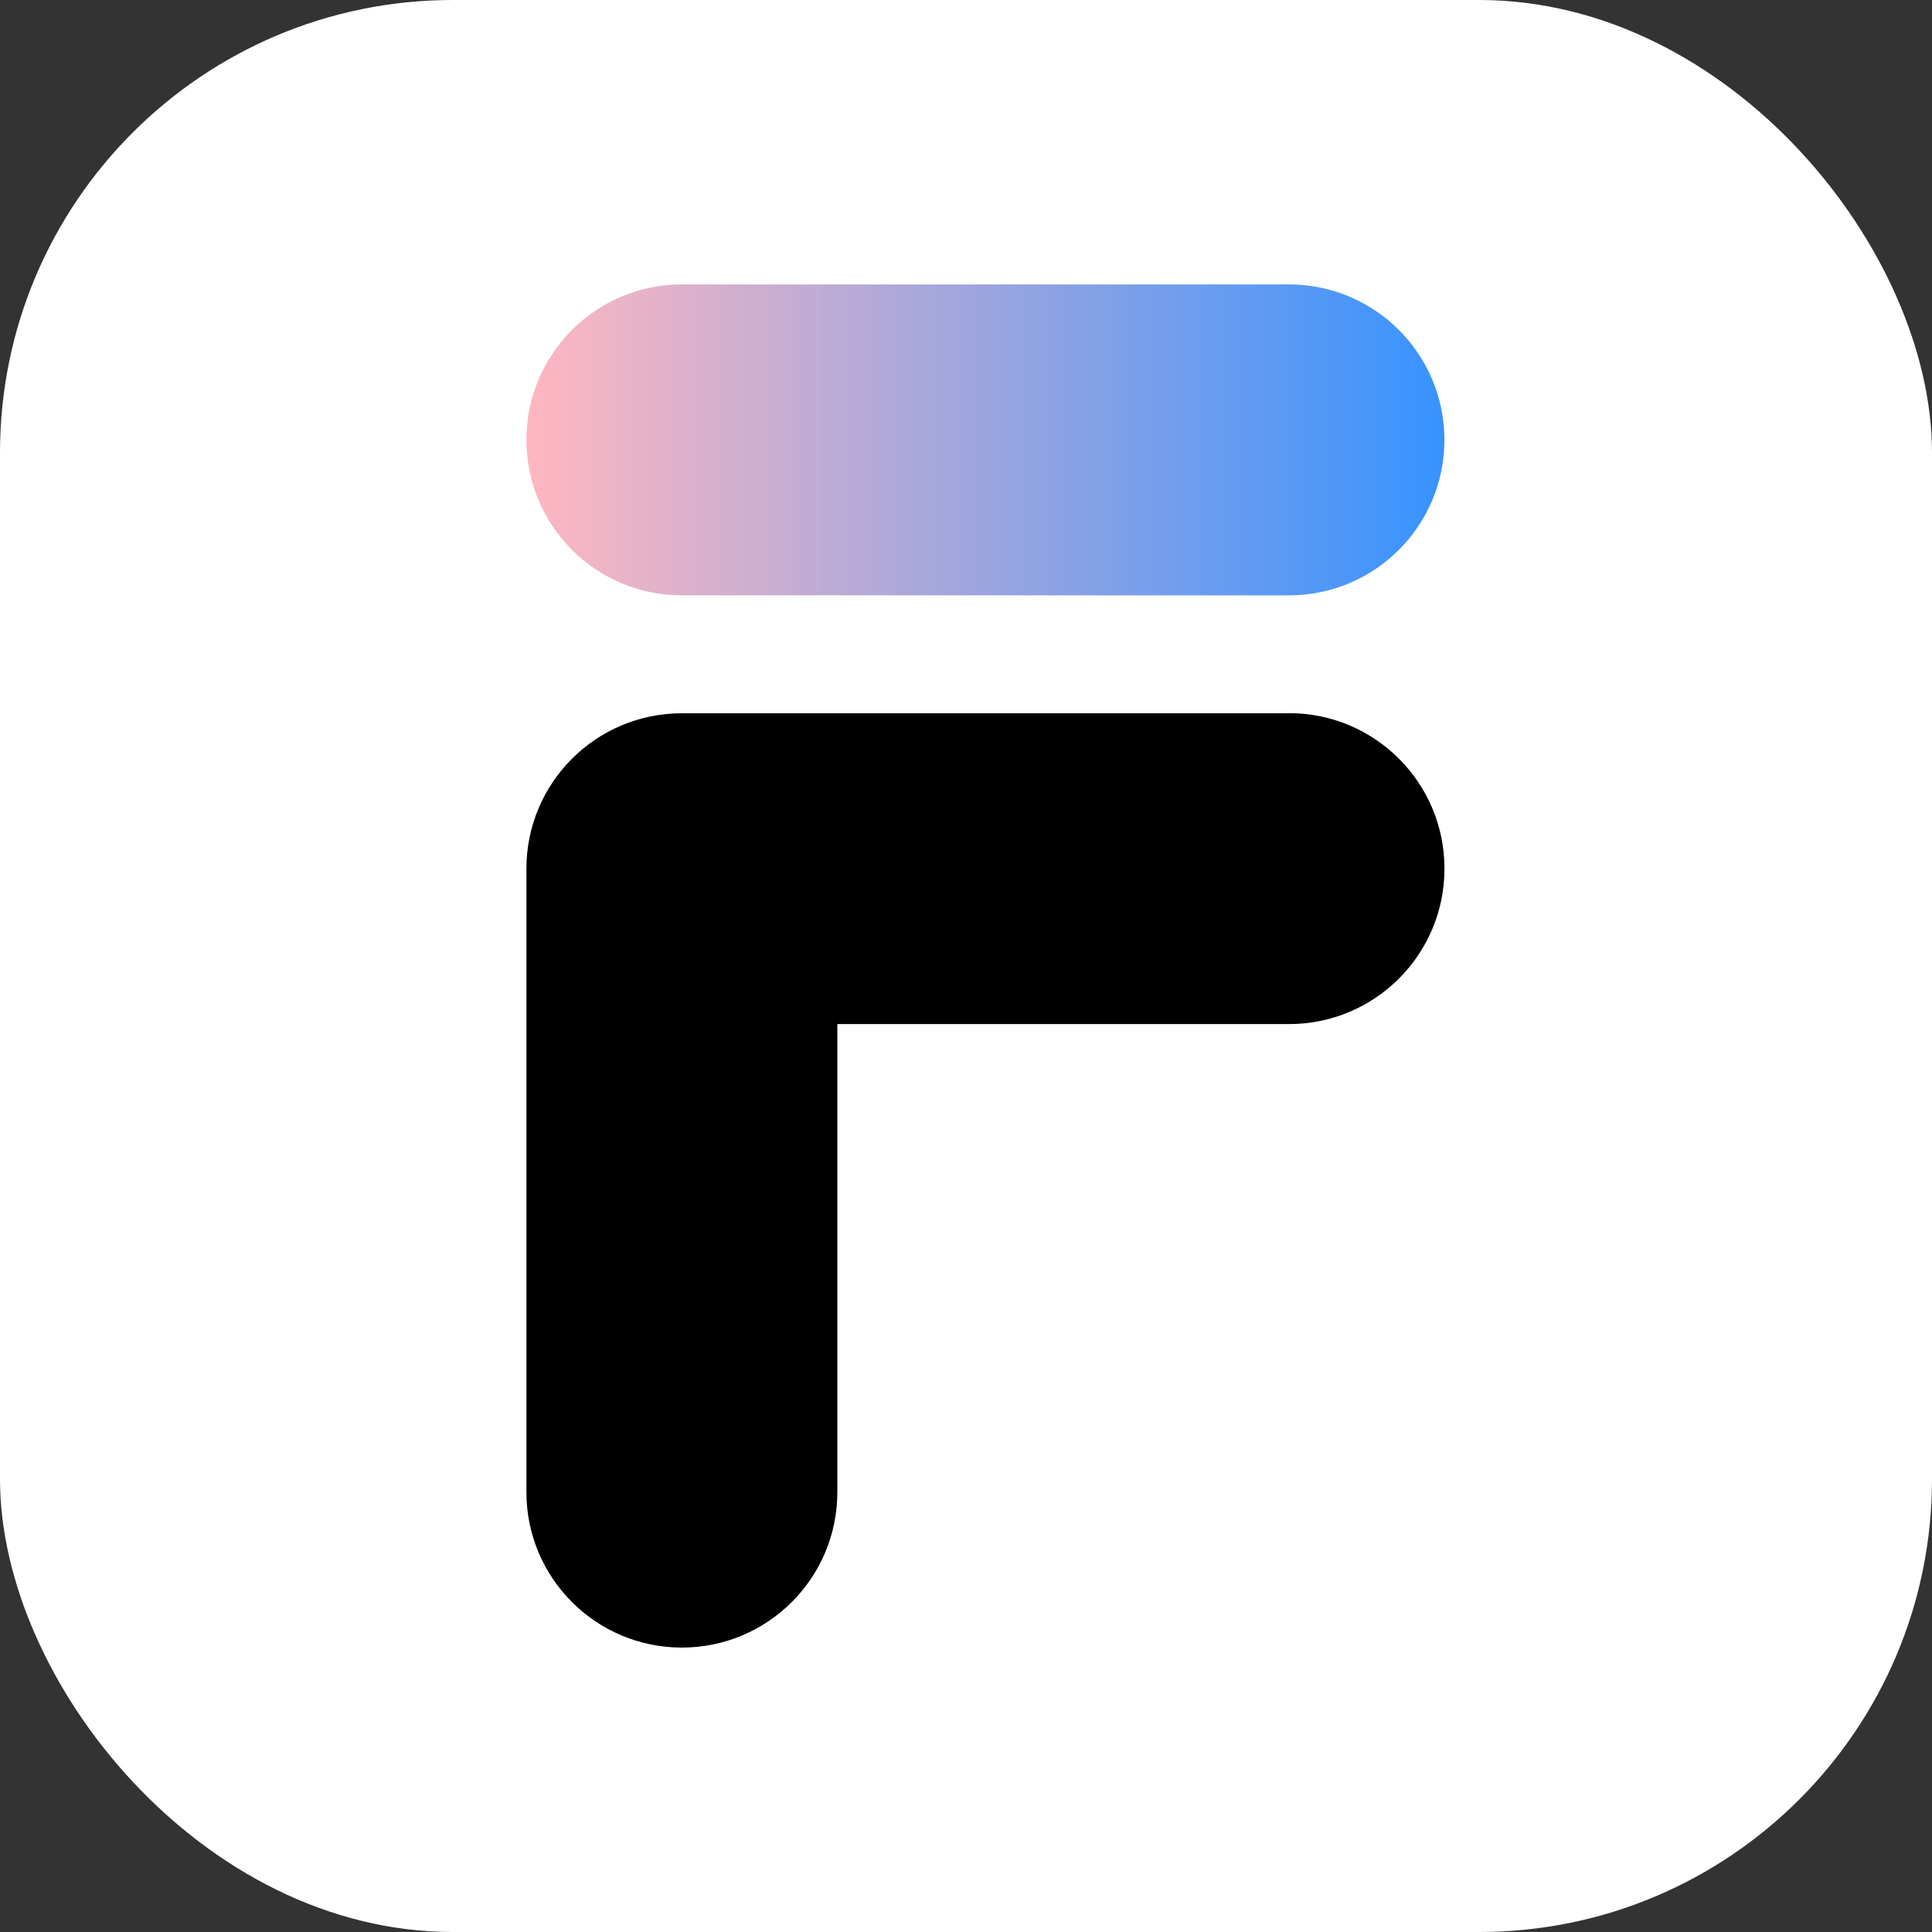
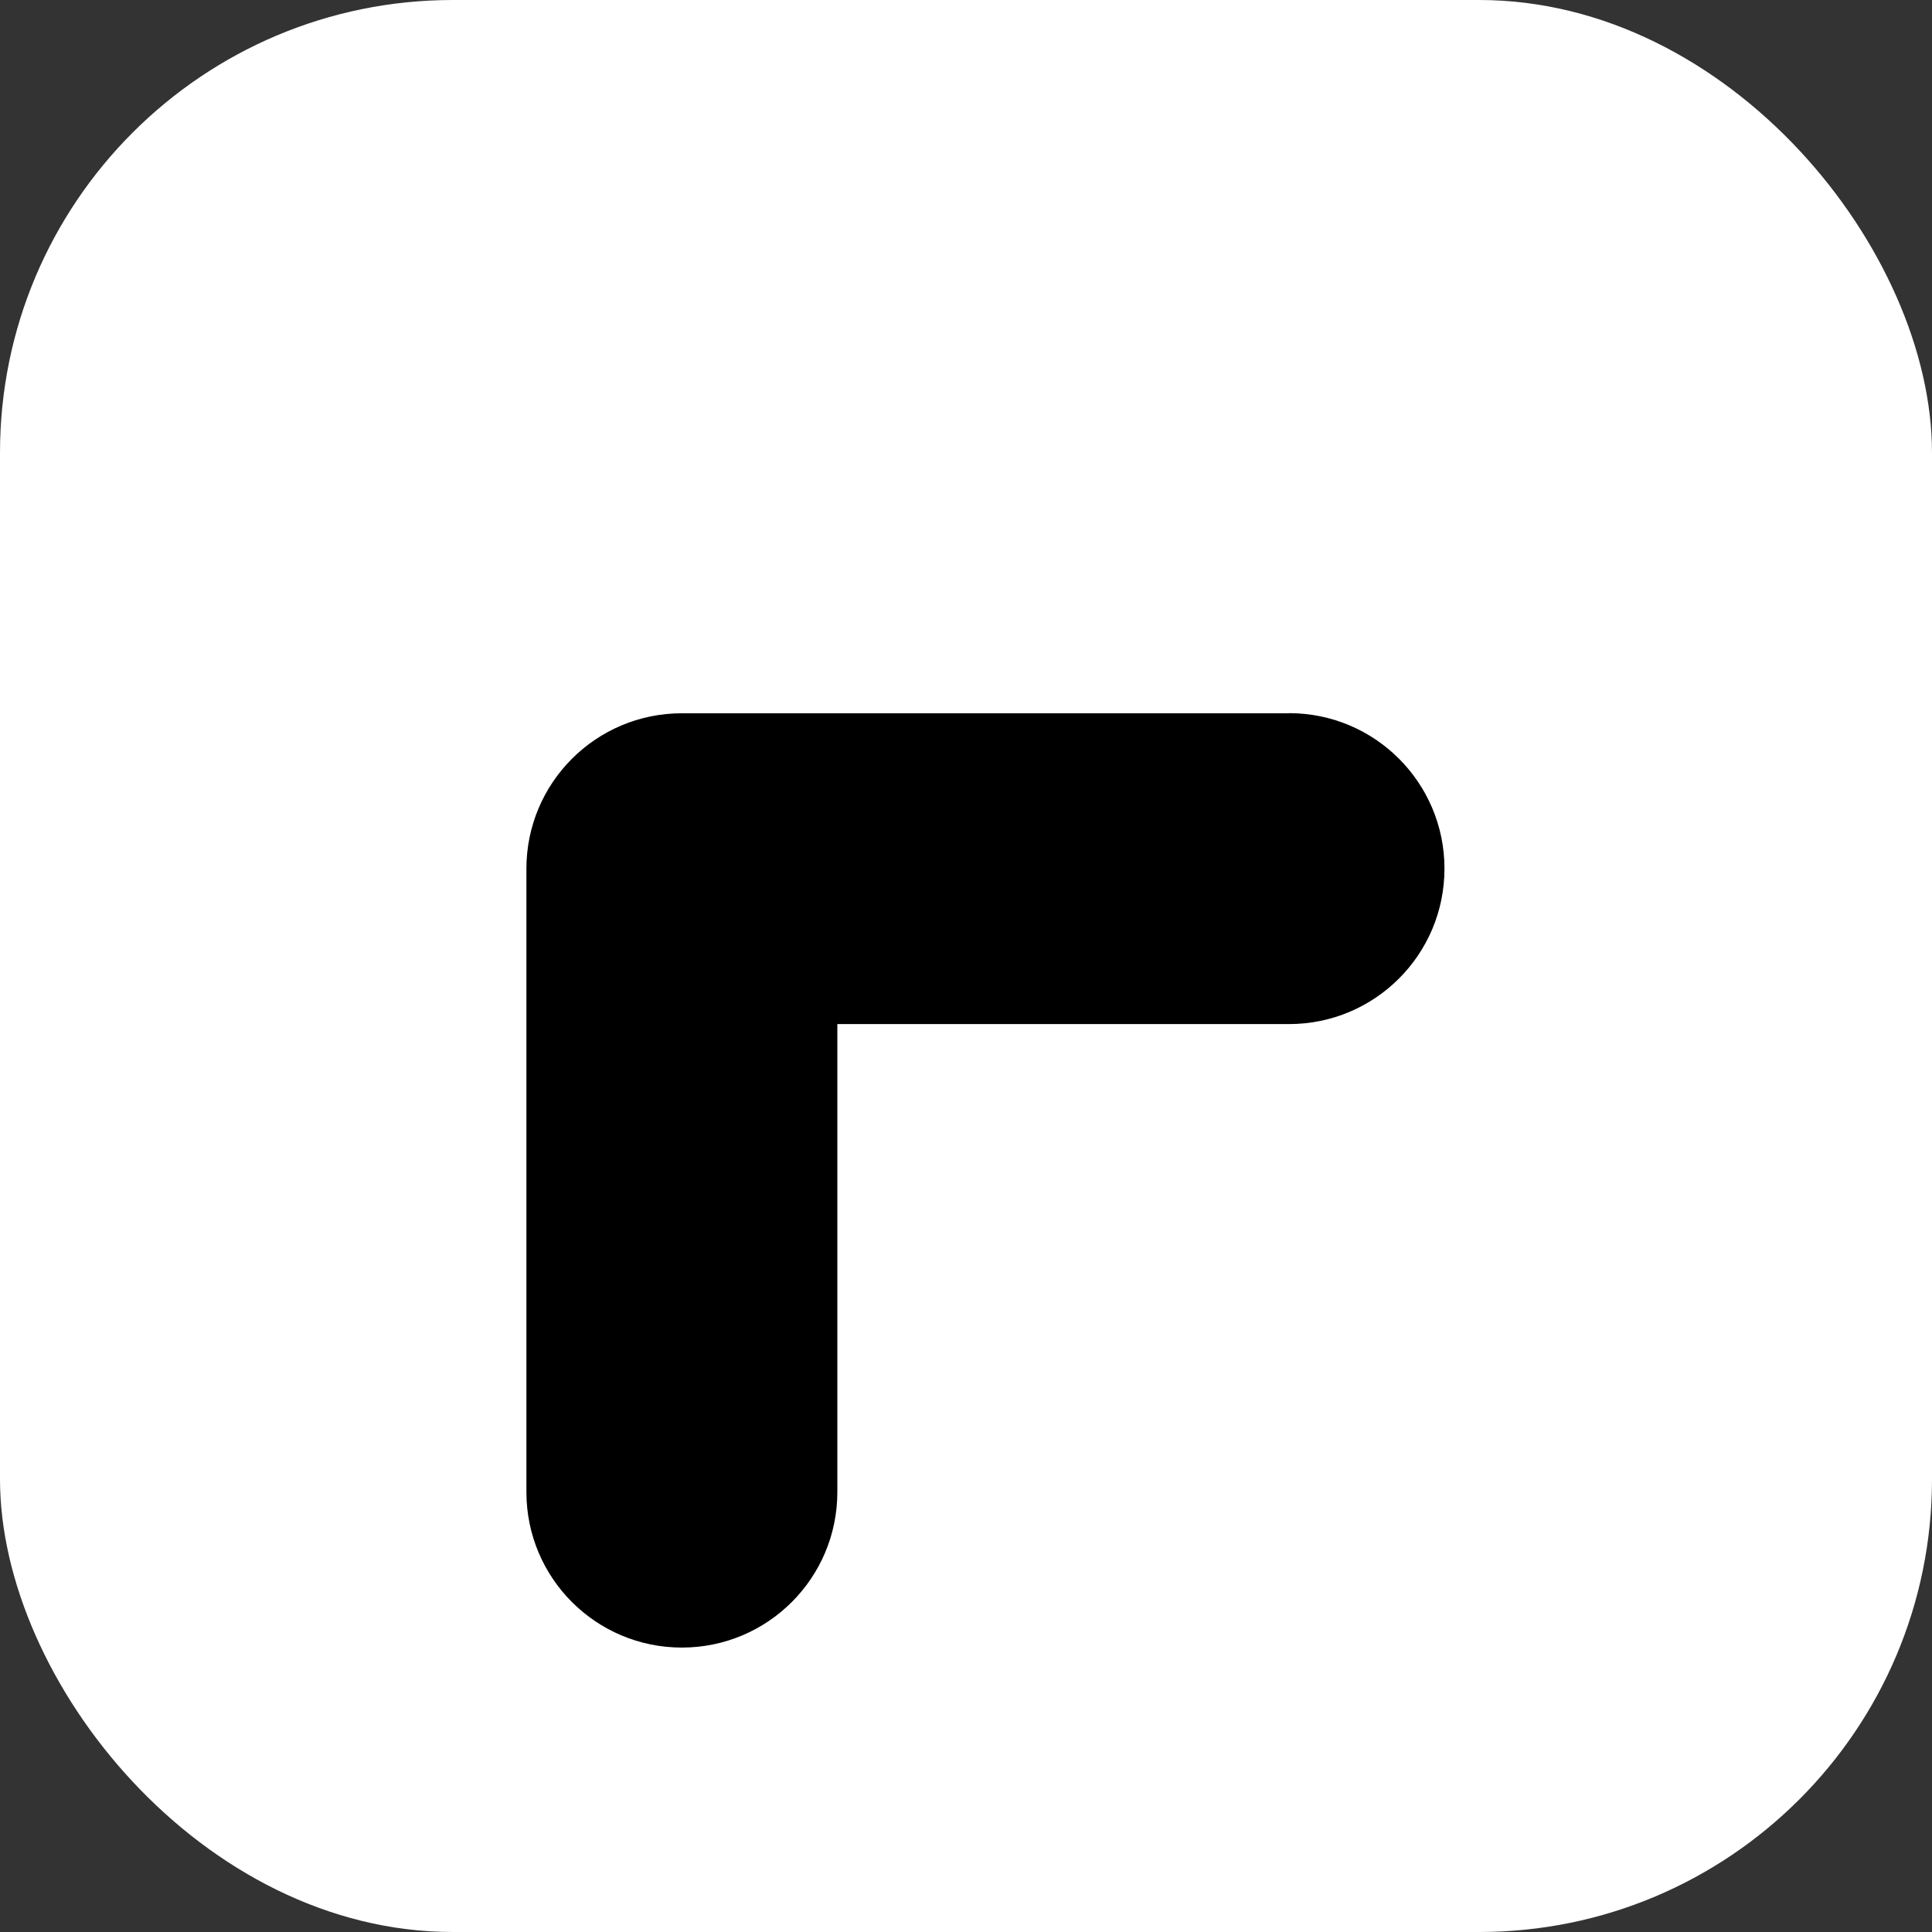
<svg xmlns="http://www.w3.org/2000/svg" width="32" height="32" viewBox="0 0 32 32" fill="none">
  <rect x="0" y="0" width="32" height="32" fill="#333333" stroke="none" />
  <g clip-path="url(#clip0_14758_43096)">
    <rect width="32" height="32" rx="7.5" fill="white" />
    <mask id="mask0_14758_43096" style="mask-type:luminance" maskUnits="userSpaceOnUse" x="0" y="0" width="32" height="32">
      <path d="M32 0H0V32H32V0Z" fill="white" />
    </mask>
    <g mask="url(#mask0_14758_43096)">
      <path d="M21.349 11.814H11.294C9.871 11.814 8.719 12.966 8.719 14.389V24.714C8.719 26.136 9.871 27.289 11.294 27.289C12.716 27.289 13.869 26.136 13.869 24.714V16.962H21.35C22.773 16.962 23.925 15.81 23.925 14.387C23.925 12.965 22.773 11.812 21.35 11.812L21.349 11.814Z" fill="black" />
-       <path d="M11.294 9.861H21.349C22.771 9.861 23.924 8.709 23.924 7.286C23.924 5.864 22.771 4.711 21.349 4.711H11.294C9.871 4.711 8.719 5.864 8.719 7.286C8.719 8.709 9.871 9.861 11.294 9.861Z" fill="url(#paint0_linear_14758_43096)" />
    </g>
  </g>
  <defs>
    <linearGradient id="paint0_linear_14758_43096" x1="8.72" y1="7.286" x2="23.924" y2="7.286" gradientUnits="userSpaceOnUse">
      <stop stop-color="#FFB7C0" />
      <stop offset="1" stop-color="#3793FF" />
    </linearGradient>
    <clipPath id="clip0_14758_43096">
      <rect width="32" height="32" rx="7.5" fill="white" />
    </clipPath>
  </defs>
</svg>